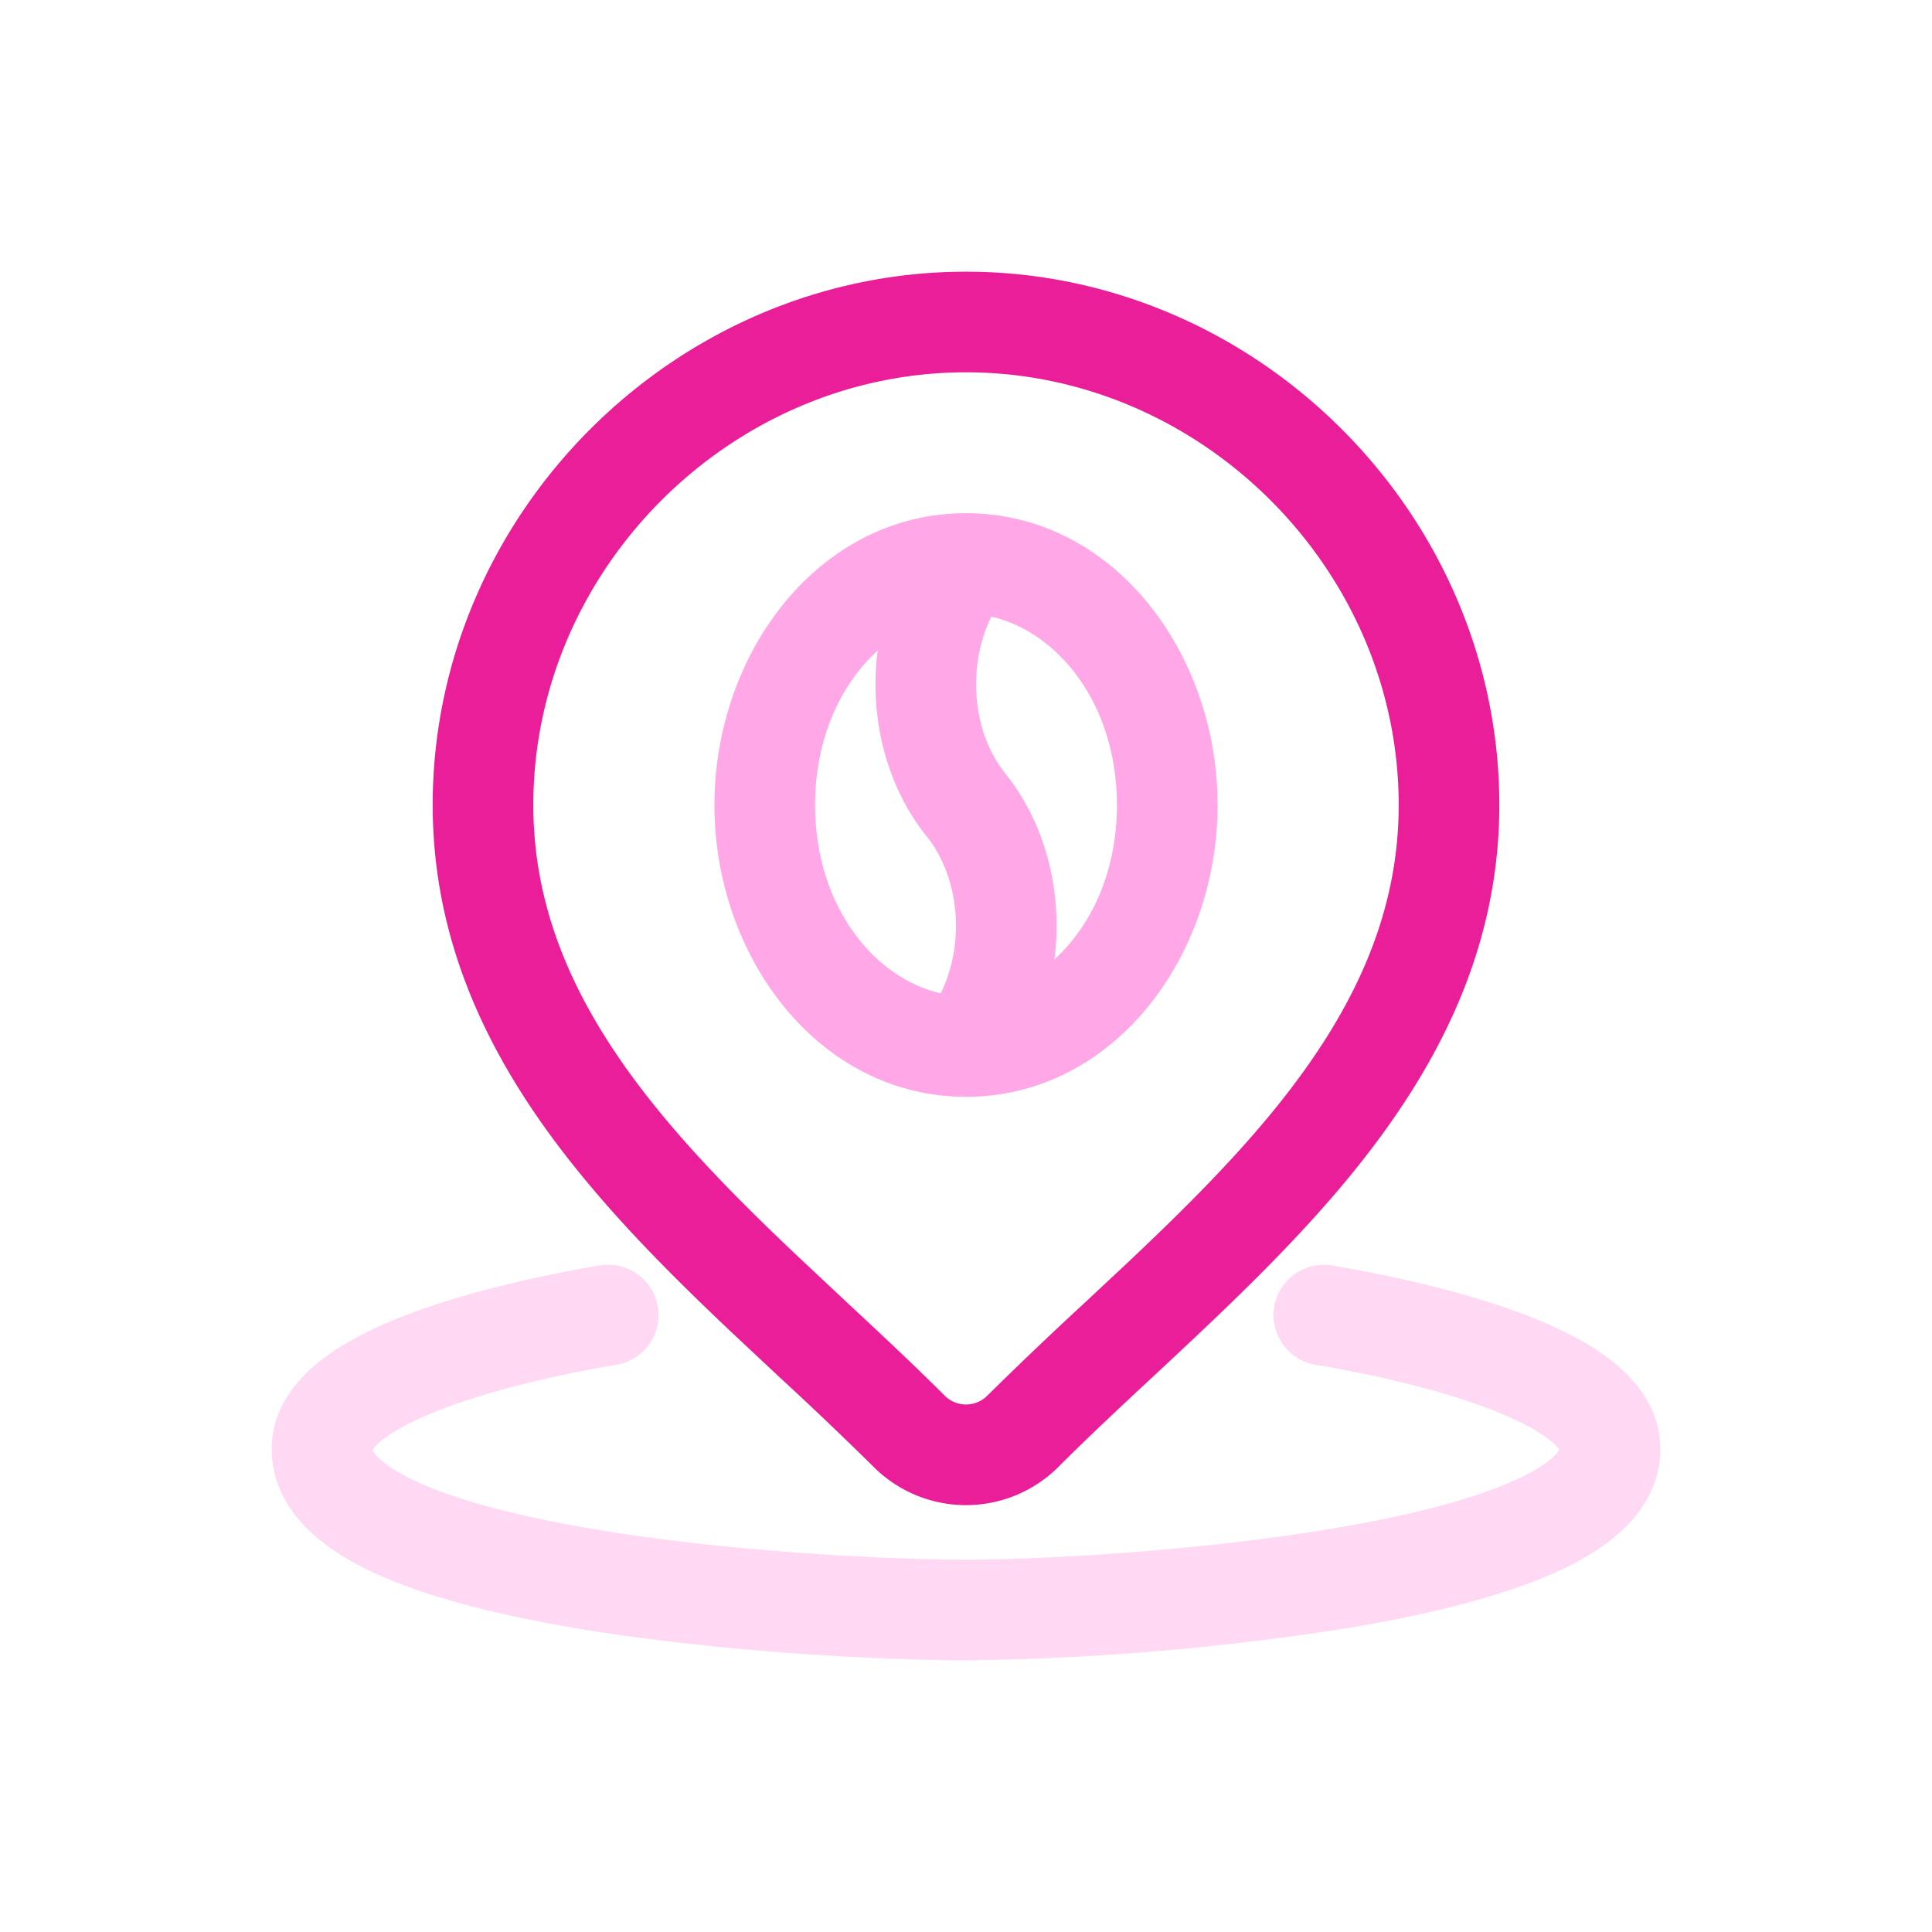
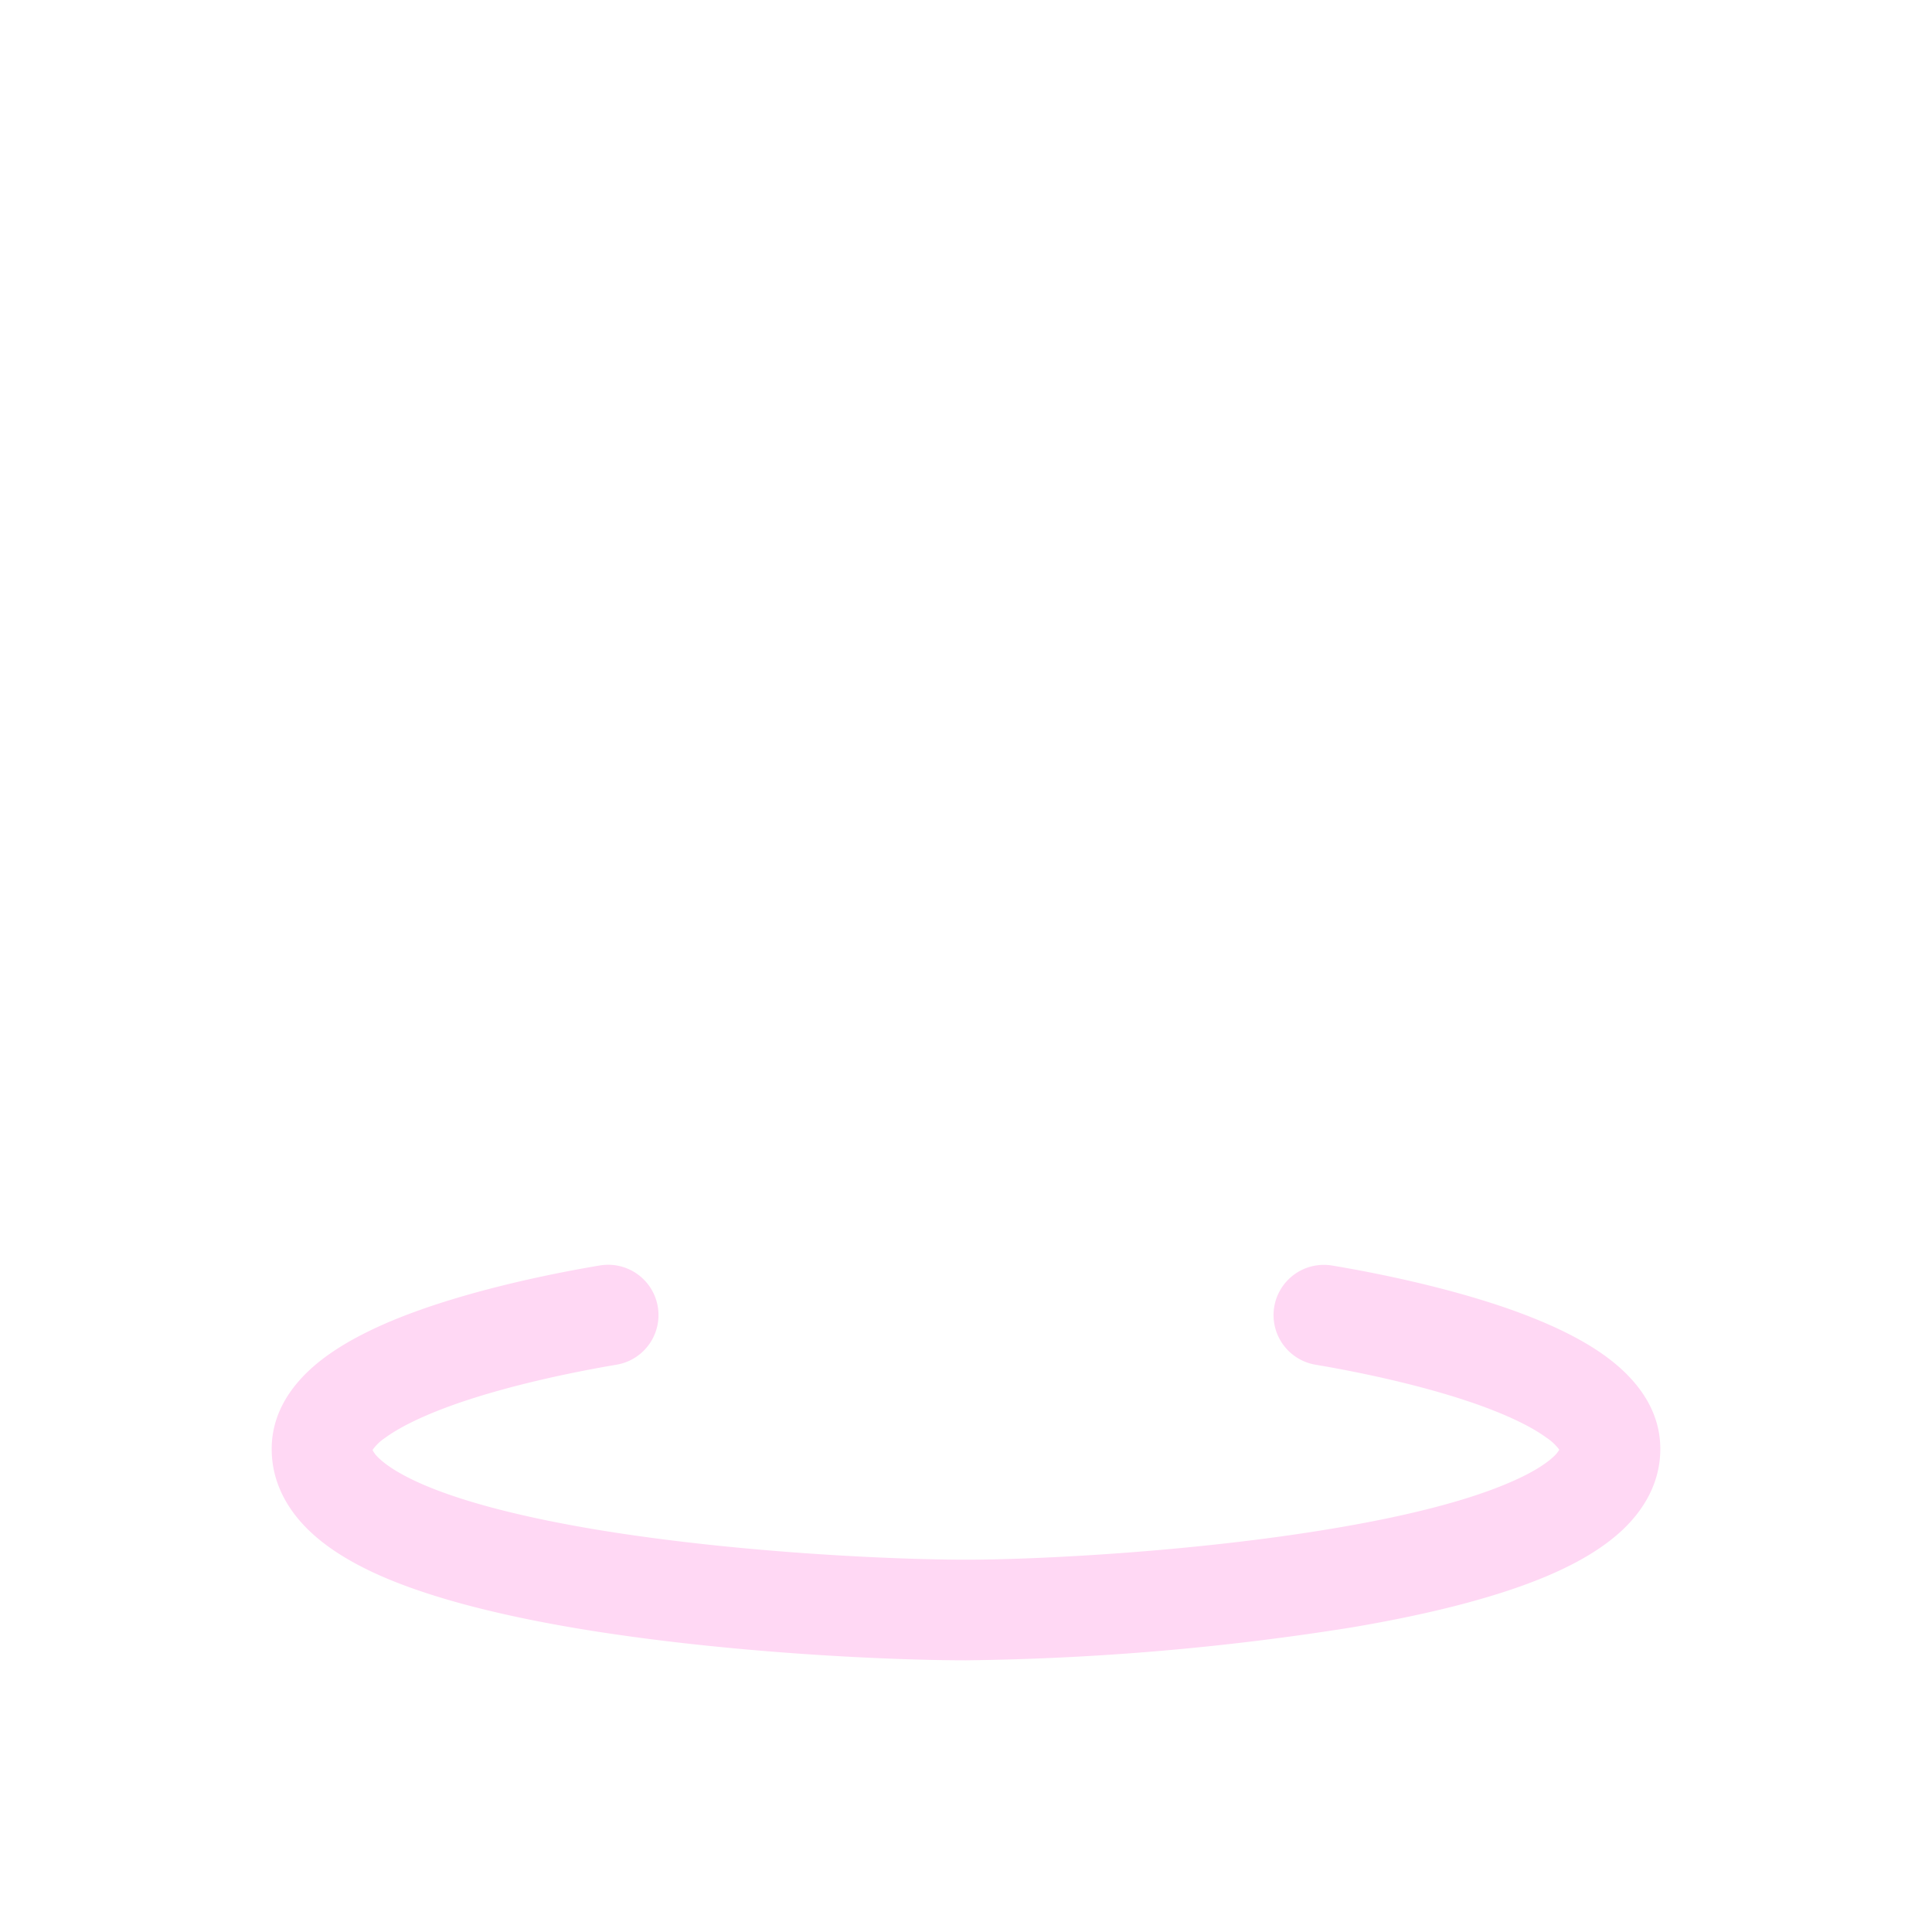
<svg xmlns="http://www.w3.org/2000/svg" fill="none" viewBox="0 0 24 24">
  <g clip-rule="evenodd" fill-rule="evenodd">
-     <path d="m10.902 8.082c-.454.413-.777 1.085-.777 1.918 0 1.263.741 2.154 1.56 2.34.303-.604.243-1.432-.172-1.948-.513-.638-.716-1.497-.61-2.31zm2.197 3.836c.454-.414.776-1.085.776-1.918 0-1.262-.74-2.154-1.56-2.34-.302.606-.243 1.433.172 1.948.513.637.716 1.496.611 2.31zm-1.099-5.543c-1.828 0-3.125 1.735-3.125 3.625s1.297 3.625 3.125 3.625 3.125-1.735 3.125-3.625-1.297-3.625-3.125-3.625z" fill="#ffa7e7" />
    <path d="m15.829 16.234a.625.625 0 0 1 .719-.513c.488.081 1.42.262 2.242.555.407.146.827.332 1.157.573.314.229.678.606.678 1.151 0 .423-.21.758-.464 1-.248.235-.572.418-.91.564-.678.292-1.567.502-2.47.654a32.722 32.722 0 0 1 -4.781.407c-.943 0-2.979-.09-4.792-.39-.901-.15-1.79-.359-2.467-.654-.337-.148-.66-.333-.908-.574-.255-.248-.458-.585-.458-1.007 0-.544.363-.922.677-1.151.33-.24.749-.428 1.156-.573.821-.293 1.753-.474 2.244-.556a.625.625 0 0 1 .206 1.233c-.468.079-1.314.245-2.03.5-.362.13-.651.268-.839.405a.591.591 0 0 0 -.161.154l.003.007a.356.356 0 0 0 .073.092c.097.094.269.207.537.324.536.234 1.303.422 2.172.567 1.727.286 3.69.373 4.587.373.876 0 2.84-.097 4.573-.39.871-.146 1.644-.336 2.183-.57.271-.116.446-.228.544-.321a.356.356 0 0 0 .07-.085.623.623 0 0 0 -.16-.15c-.188-.138-.478-.276-.84-.406-.718-.256-1.564-.422-2.028-.5a.625.625 0 0 1 -.513-.719zm3.547 1.759v.005z" fill="#ffd8f4" />
-     <path d="m12 4.625c-2.924 0-5.375 2.45-5.375 5.375 0 1.498.676 2.755 1.677 3.943.501.594 1.073 1.159 1.668 1.72l.541.507c.417.389.837.78 1.224 1.167a.374.374 0 0 0 .53 0 48.67 48.67 0 0 1 1.223-1.166l.542-.507c.595-.562 1.167-1.127 1.668-1.721 1.001-1.188 1.677-2.445 1.677-3.943 0-2.924-2.45-5.375-5.375-5.375zm-6.625 5.375c0-3.615 3.01-6.625 6.625-6.625s6.625 3.01 6.625 6.625c0 1.911-.874 3.447-1.971 4.748-.549.65-1.162 1.254-1.766 1.824-.192.181-.38.358-.567.531-.408.38-.801.747-1.172 1.118a1.624 1.624 0 0 1 -2.298 0 46.443 46.443 0 0 0 -1.173-1.118l-.566-.53c-.604-.57-1.218-1.174-1.766-1.825-1.097-1.3-1.971-2.836-1.971-4.748z" fill="#ea1e98" />
  </g>
</svg>